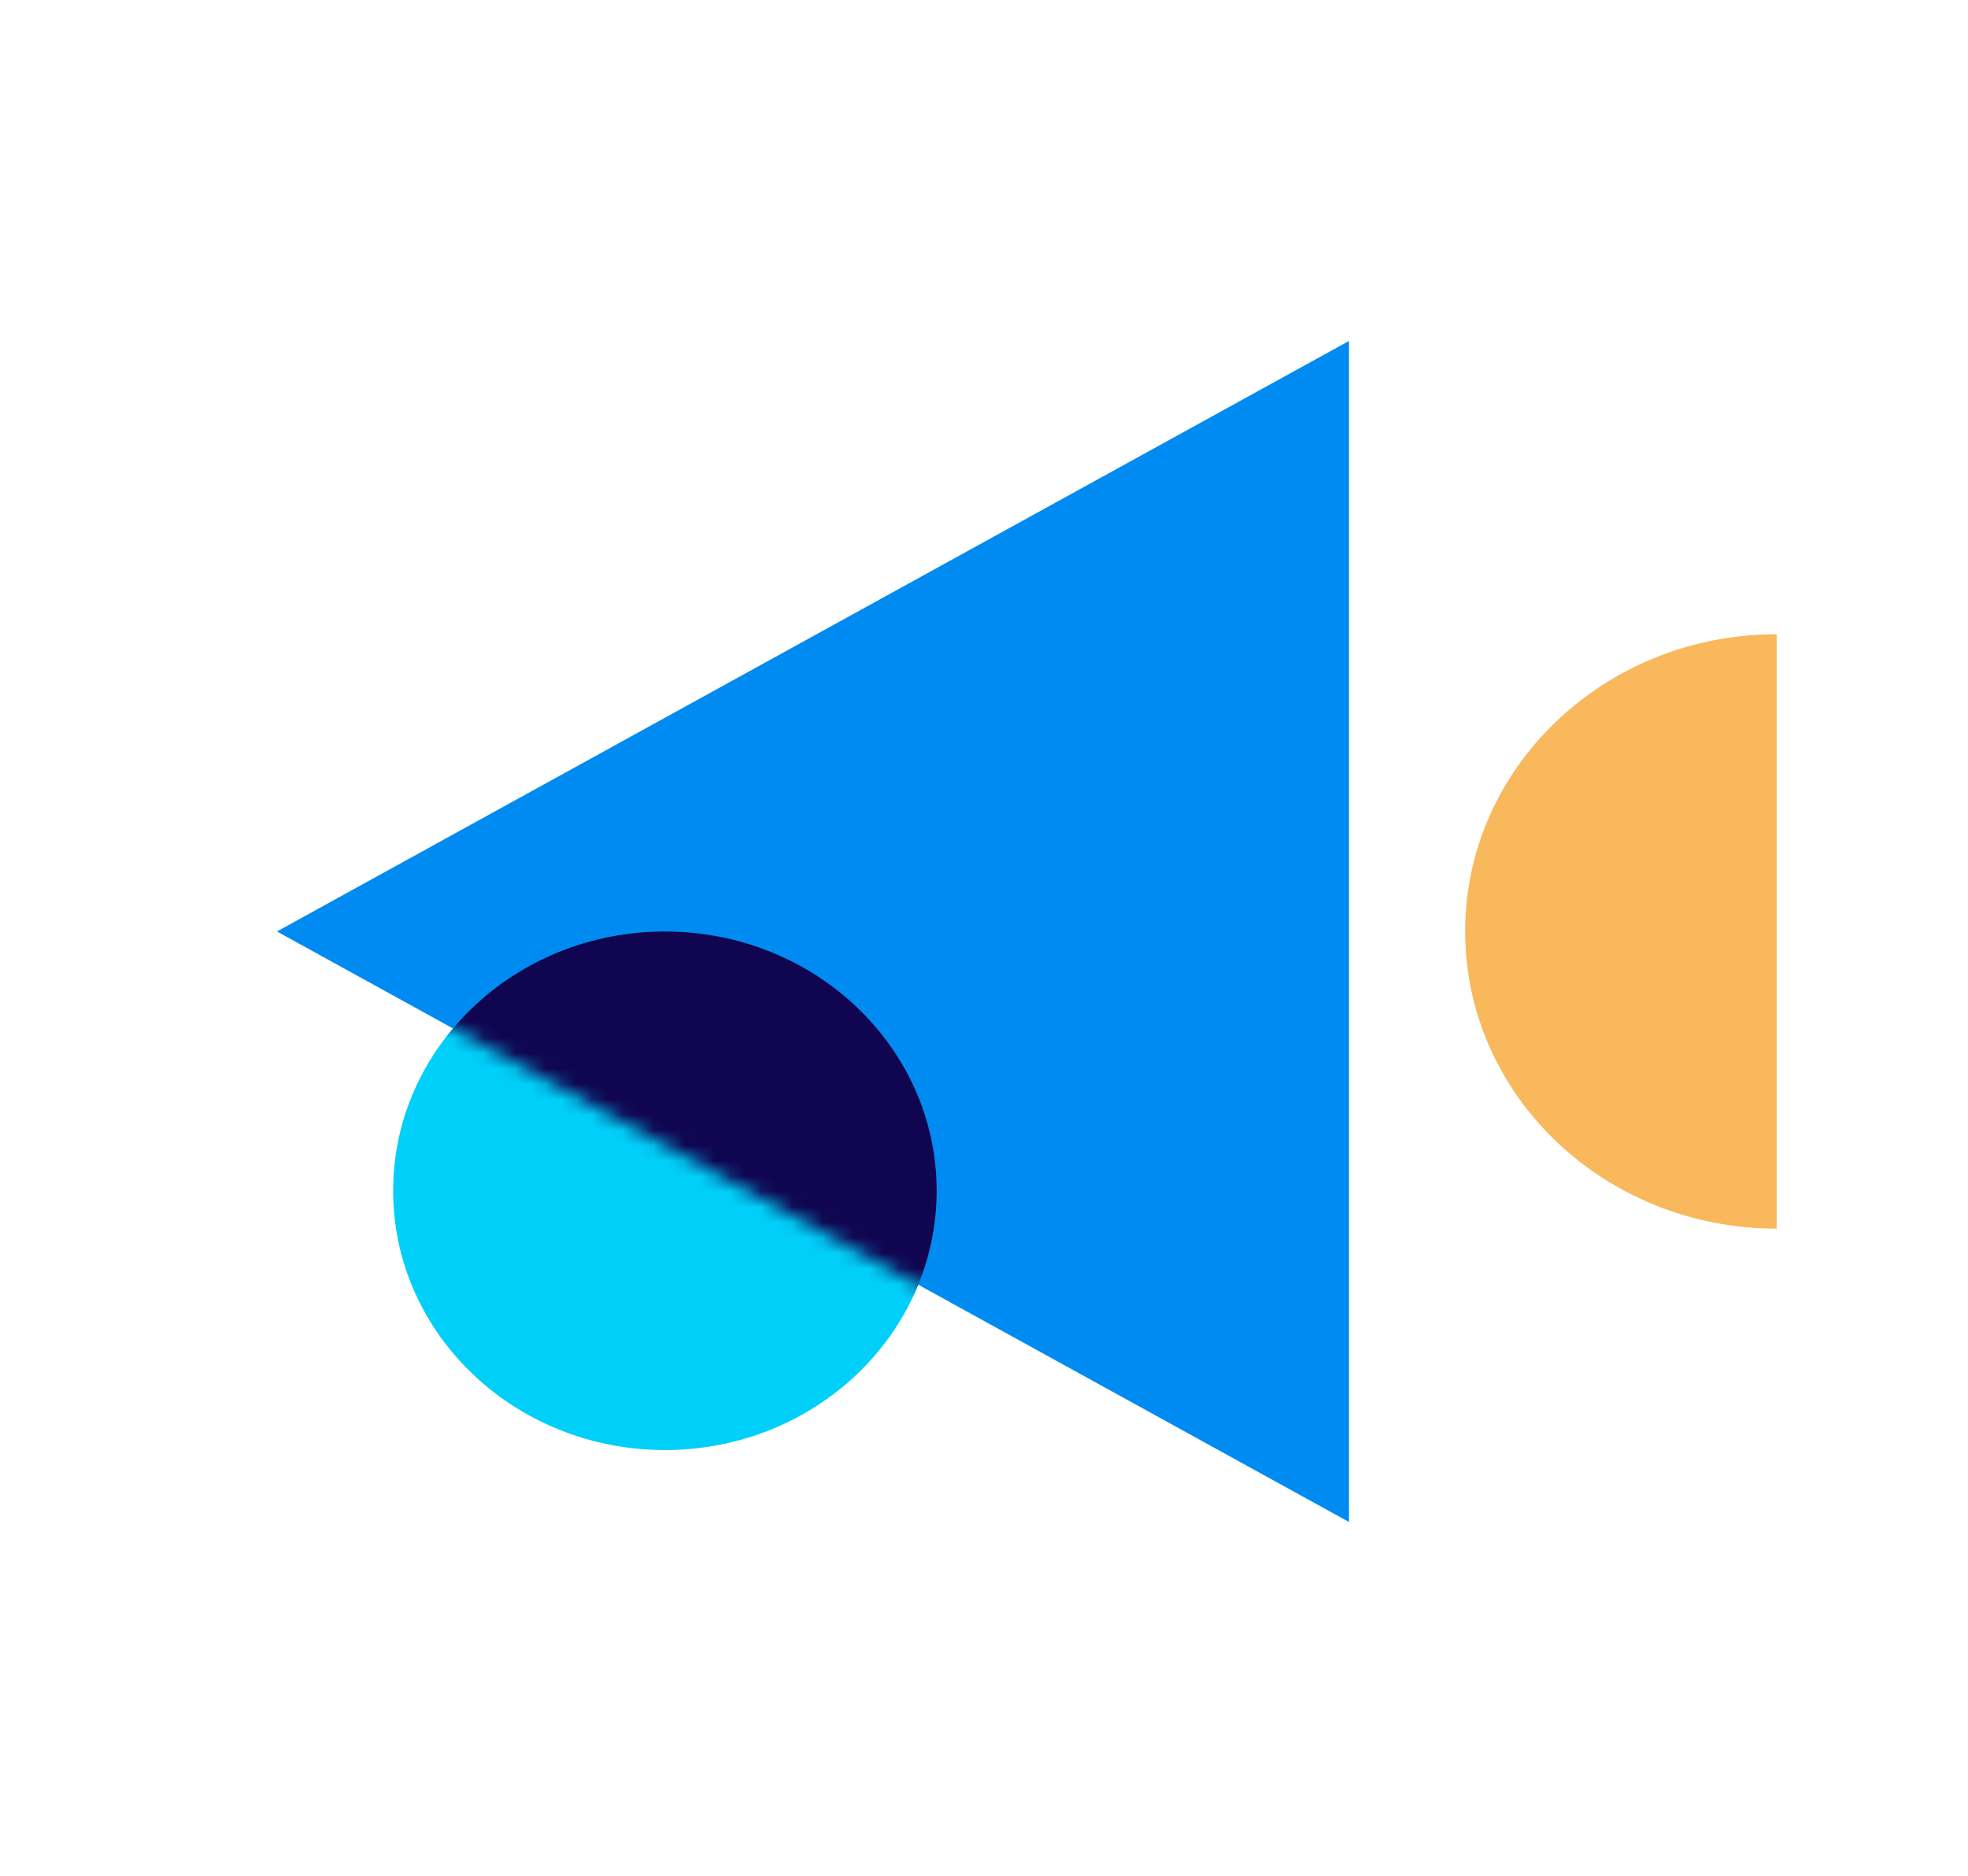
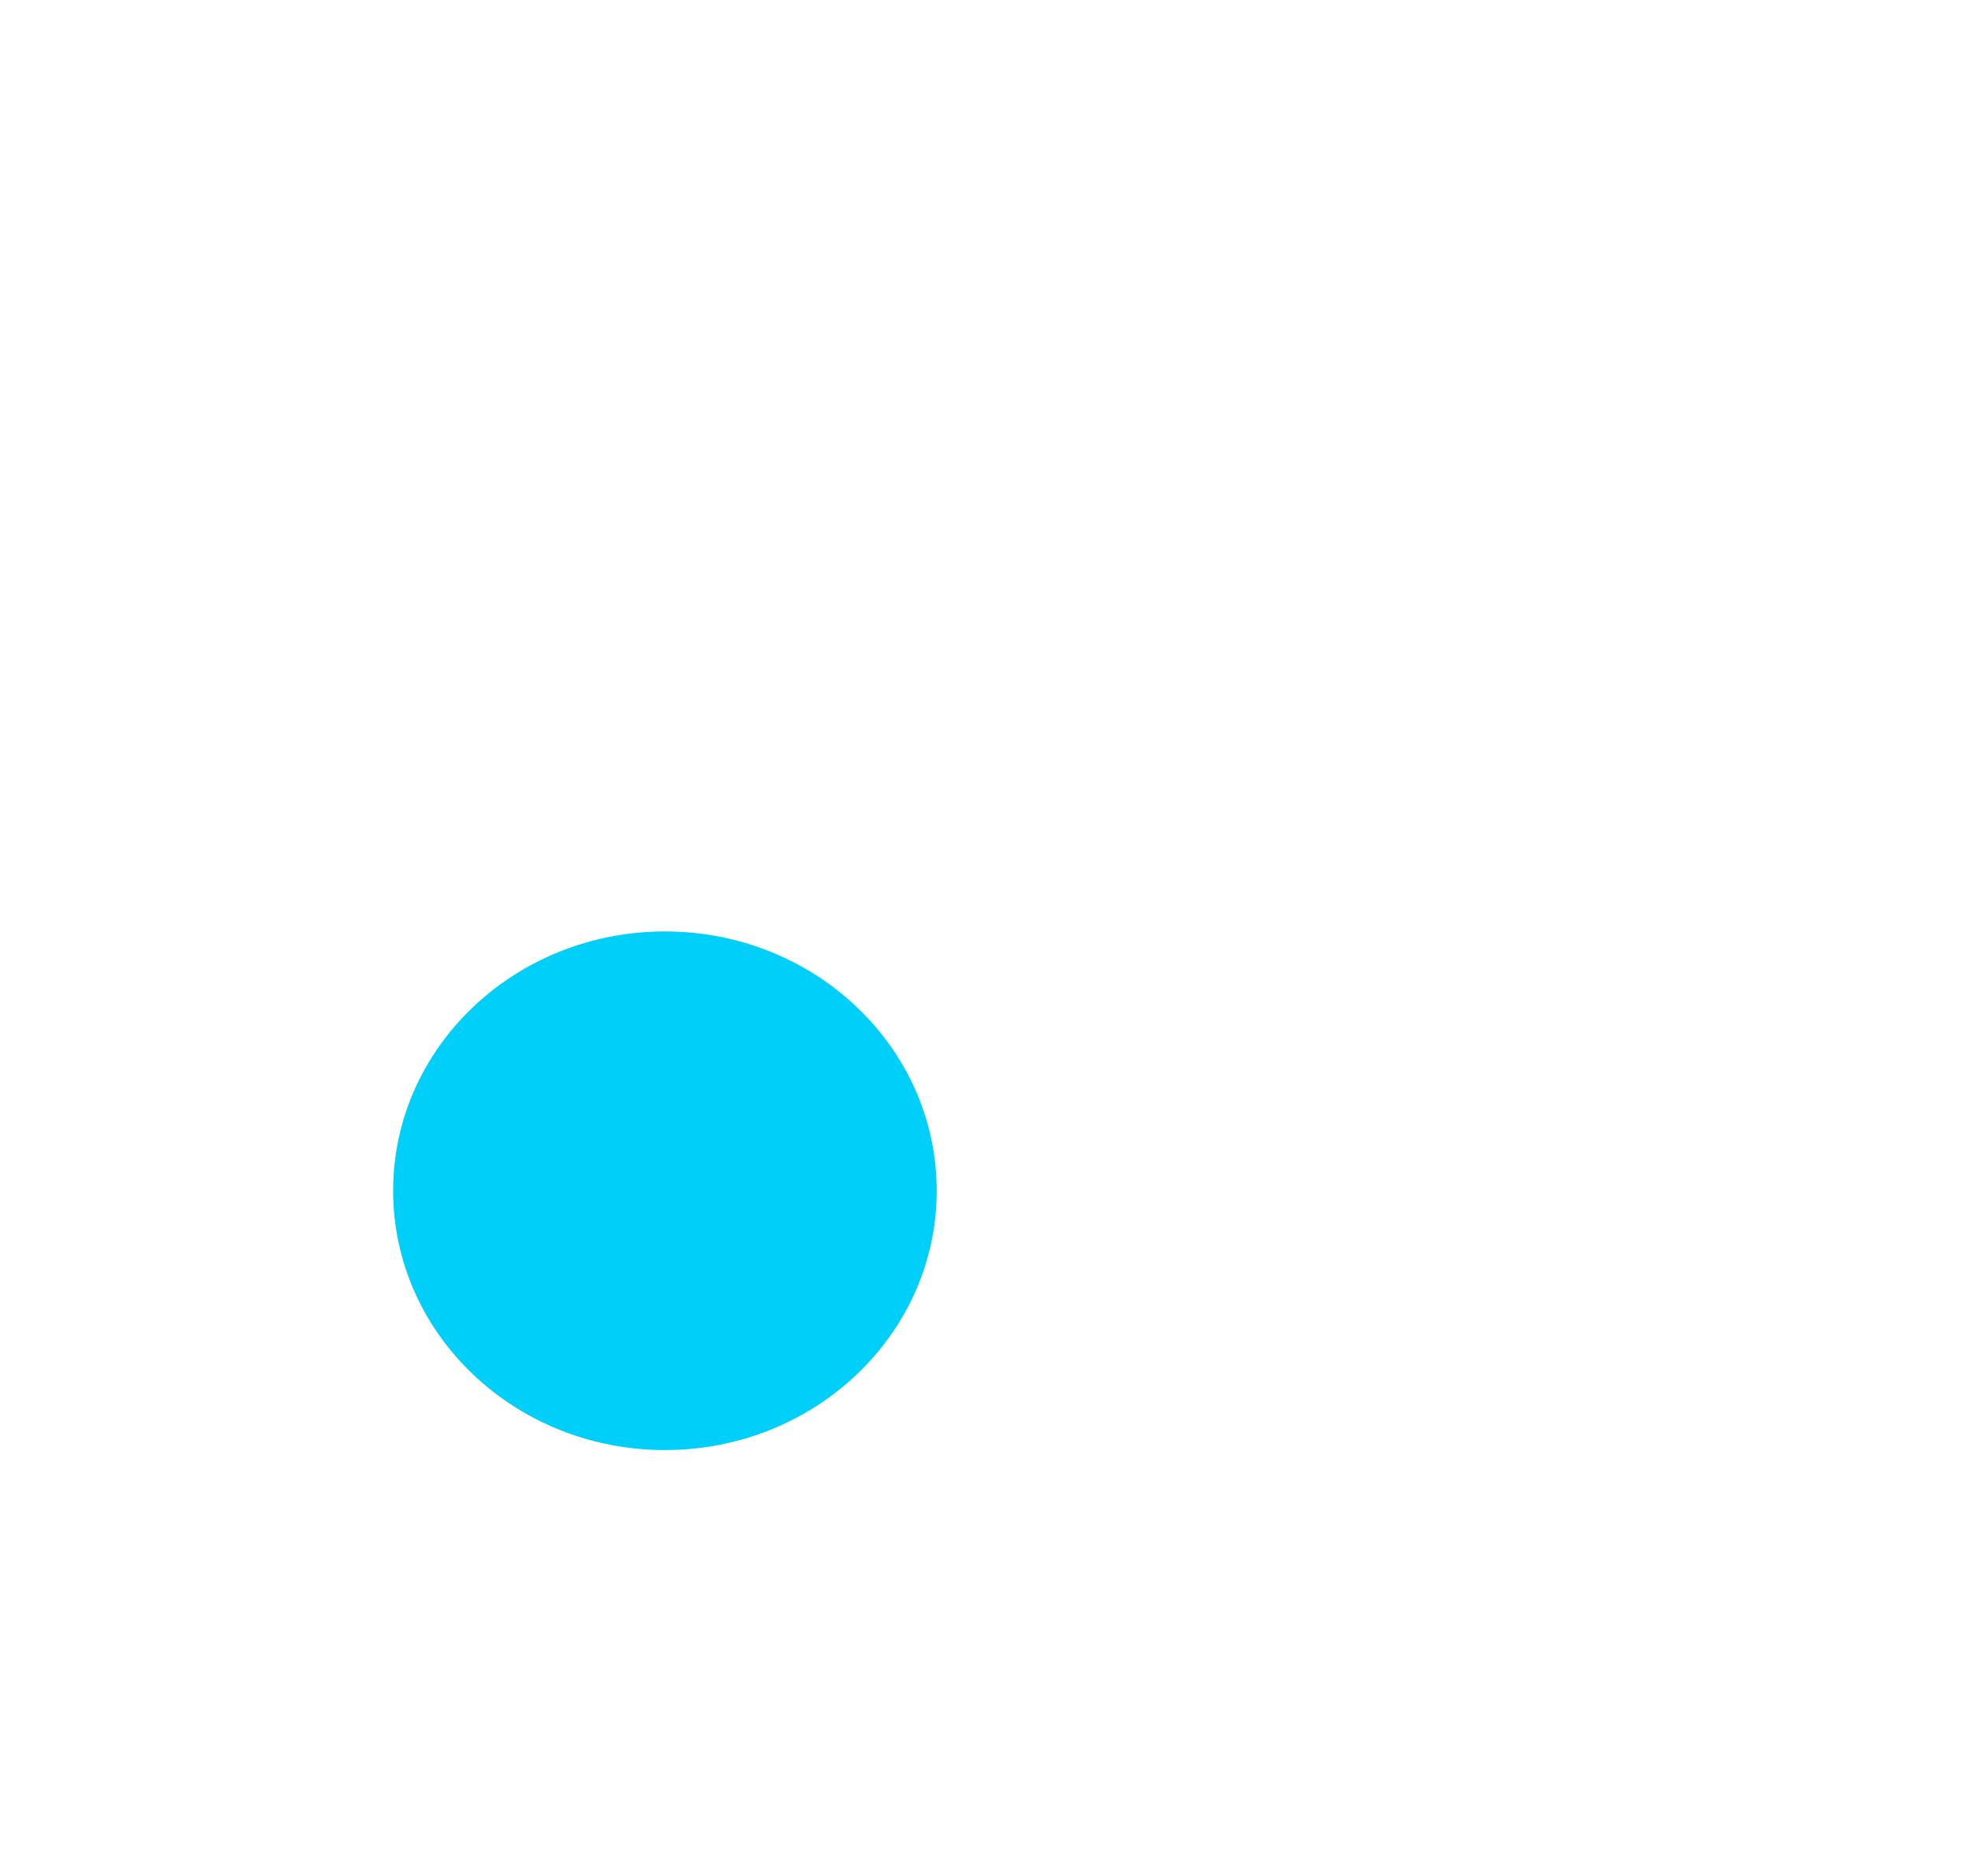
<svg xmlns="http://www.w3.org/2000/svg" width="128" height="122" viewBox="0 0 128 122" fill="none">
-   <path d="M87.74 22.174L87.74 98.986L18.012 60.58L87.74 22.174Z" fill="#008BF2" />
  <ellipse cx="43.247" cy="77.443" rx="17.677" ry="16.864" fill="#00D0F9" />
  <mask id="mask0_1_399" style="mask-type:alpha" maskUnits="userSpaceOnUse" x="18" y="22" width="70" height="77">
-     <path d="M87.74 22.174L87.74 98.986L18.012 60.58L87.74 22.174Z" fill="#008BF2" />
-   </mask>
+     </mask>
  <g mask="url(#mask0_1_399)">
    <ellipse cx="43.247" cy="77.443" rx="17.677" ry="16.864" fill="#100551" />
  </g>
-   <path d="M115.555 41.25C104.365 41.25 95.295 49.904 95.295 60.578C95.295 71.253 104.365 79.907 115.555 79.907L115.555 41.25Z" fill="#F8B85B" />
</svg>